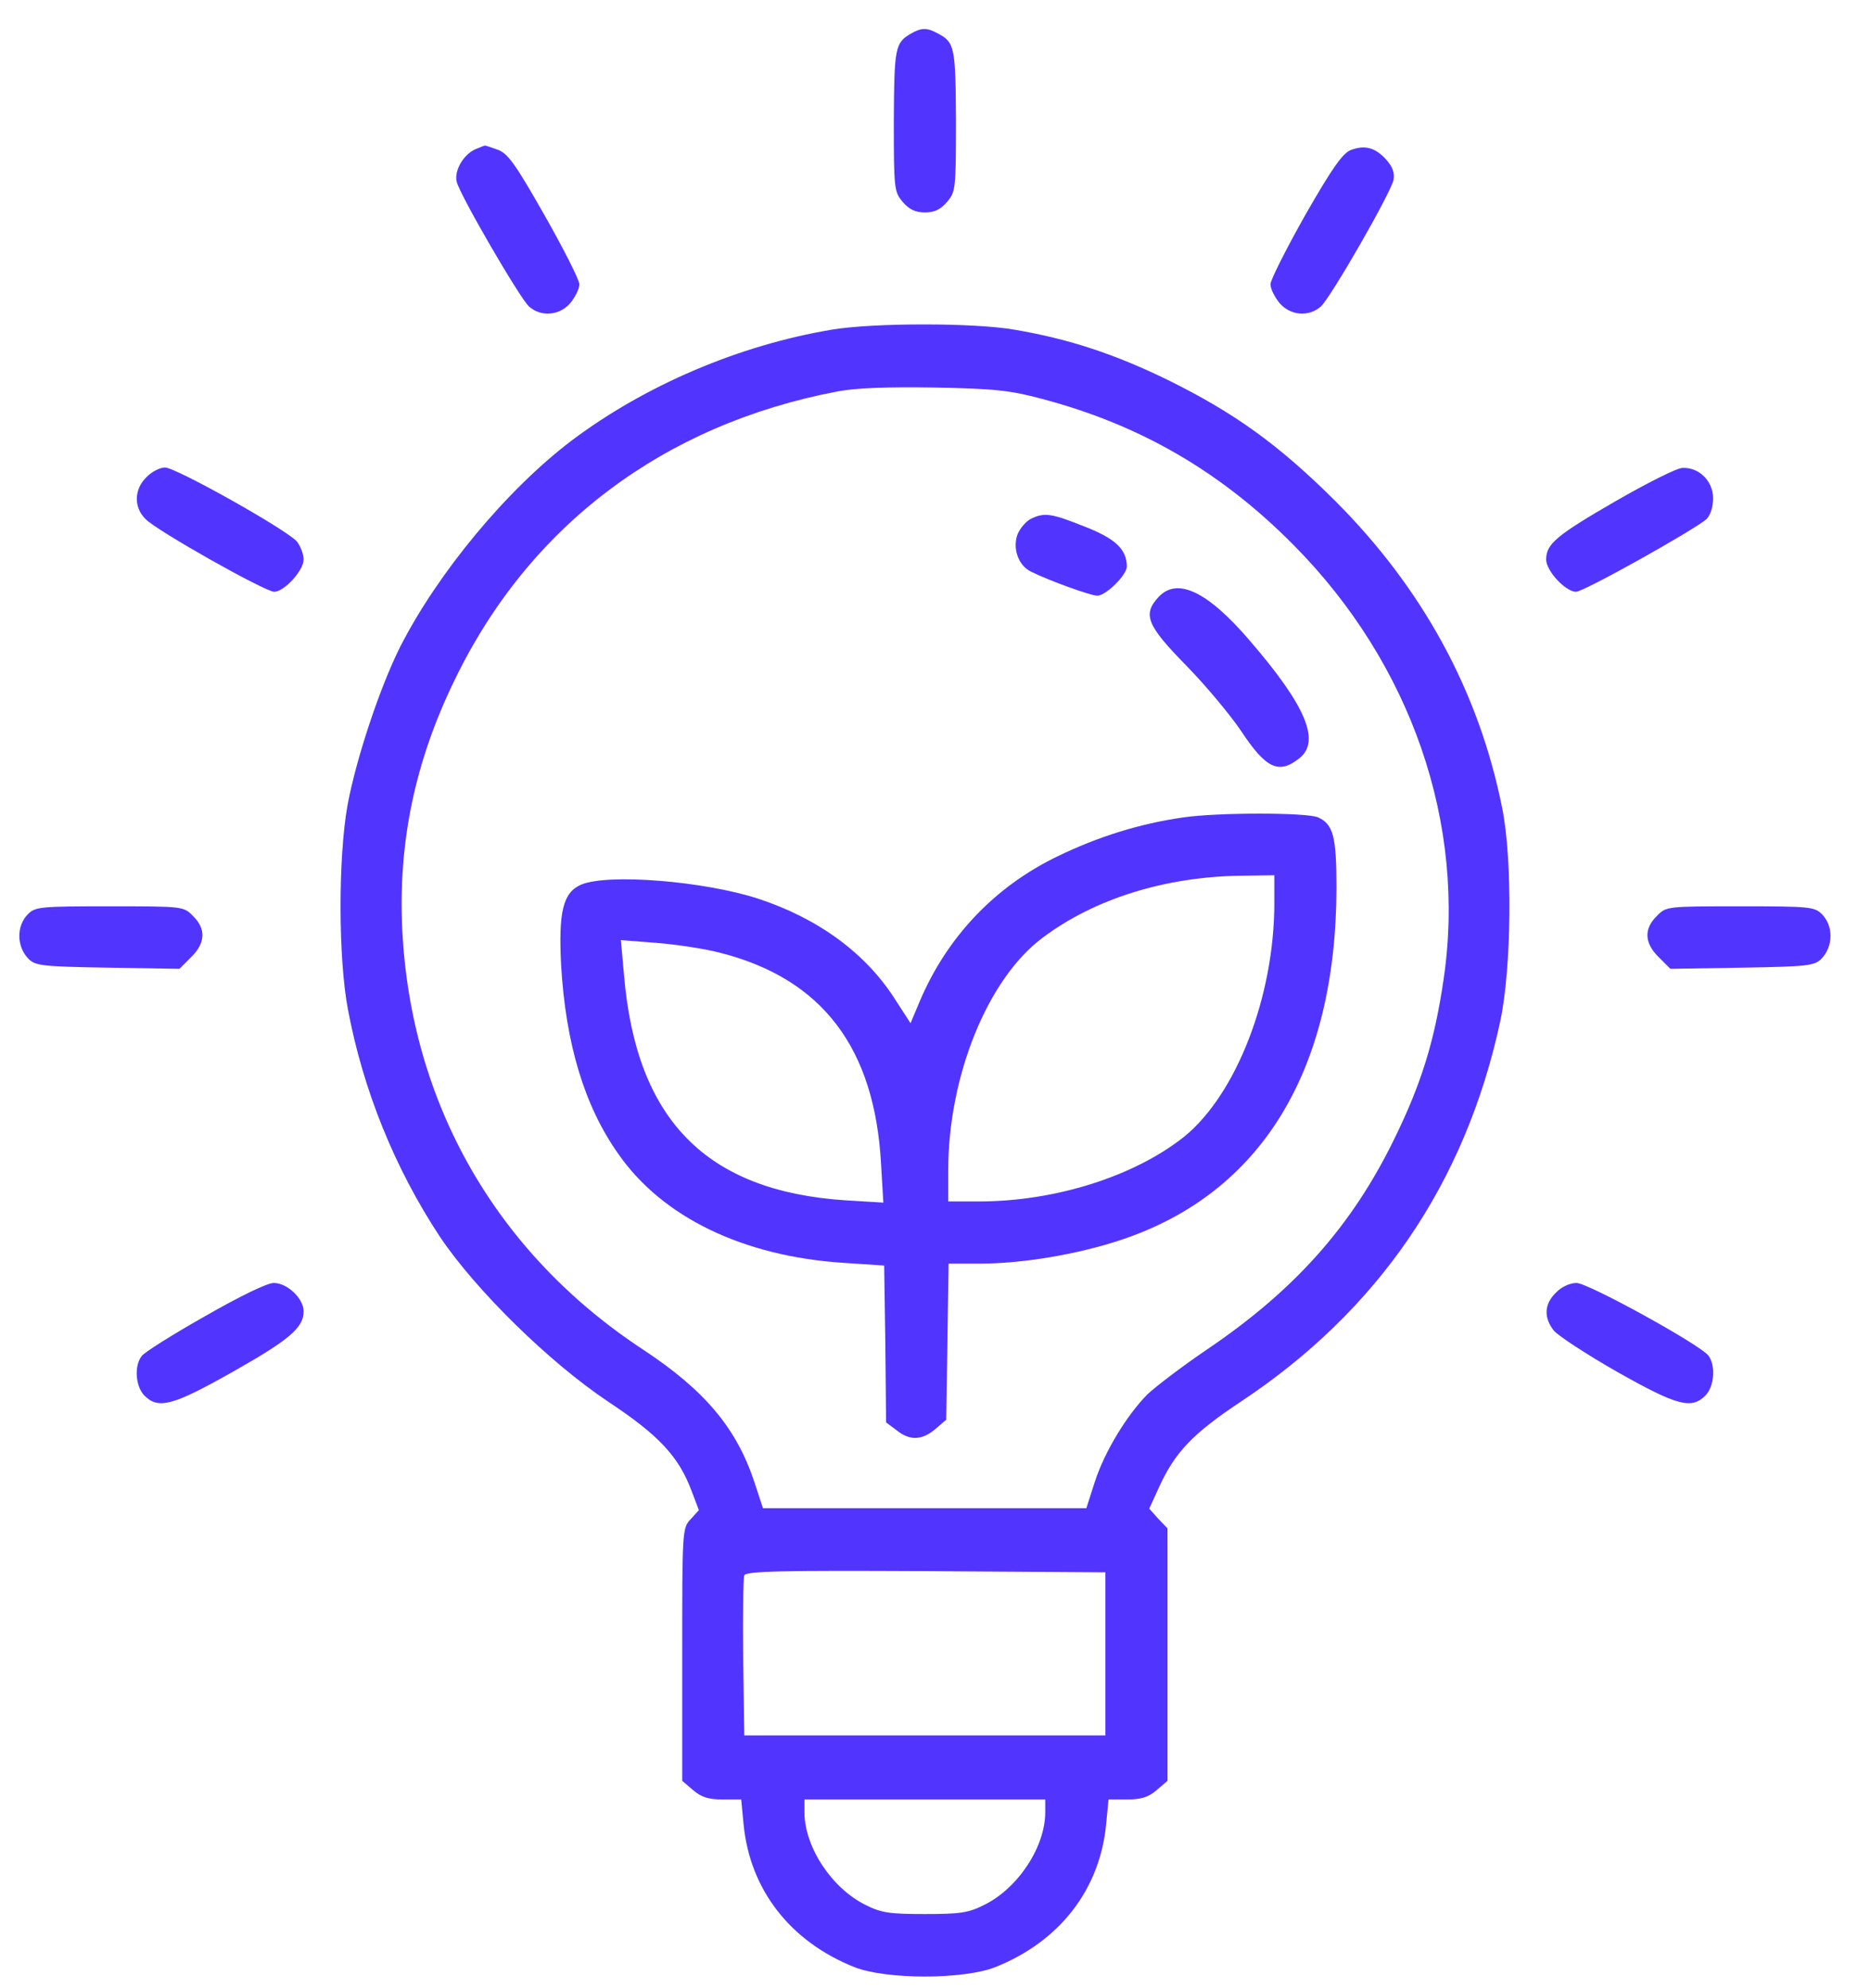
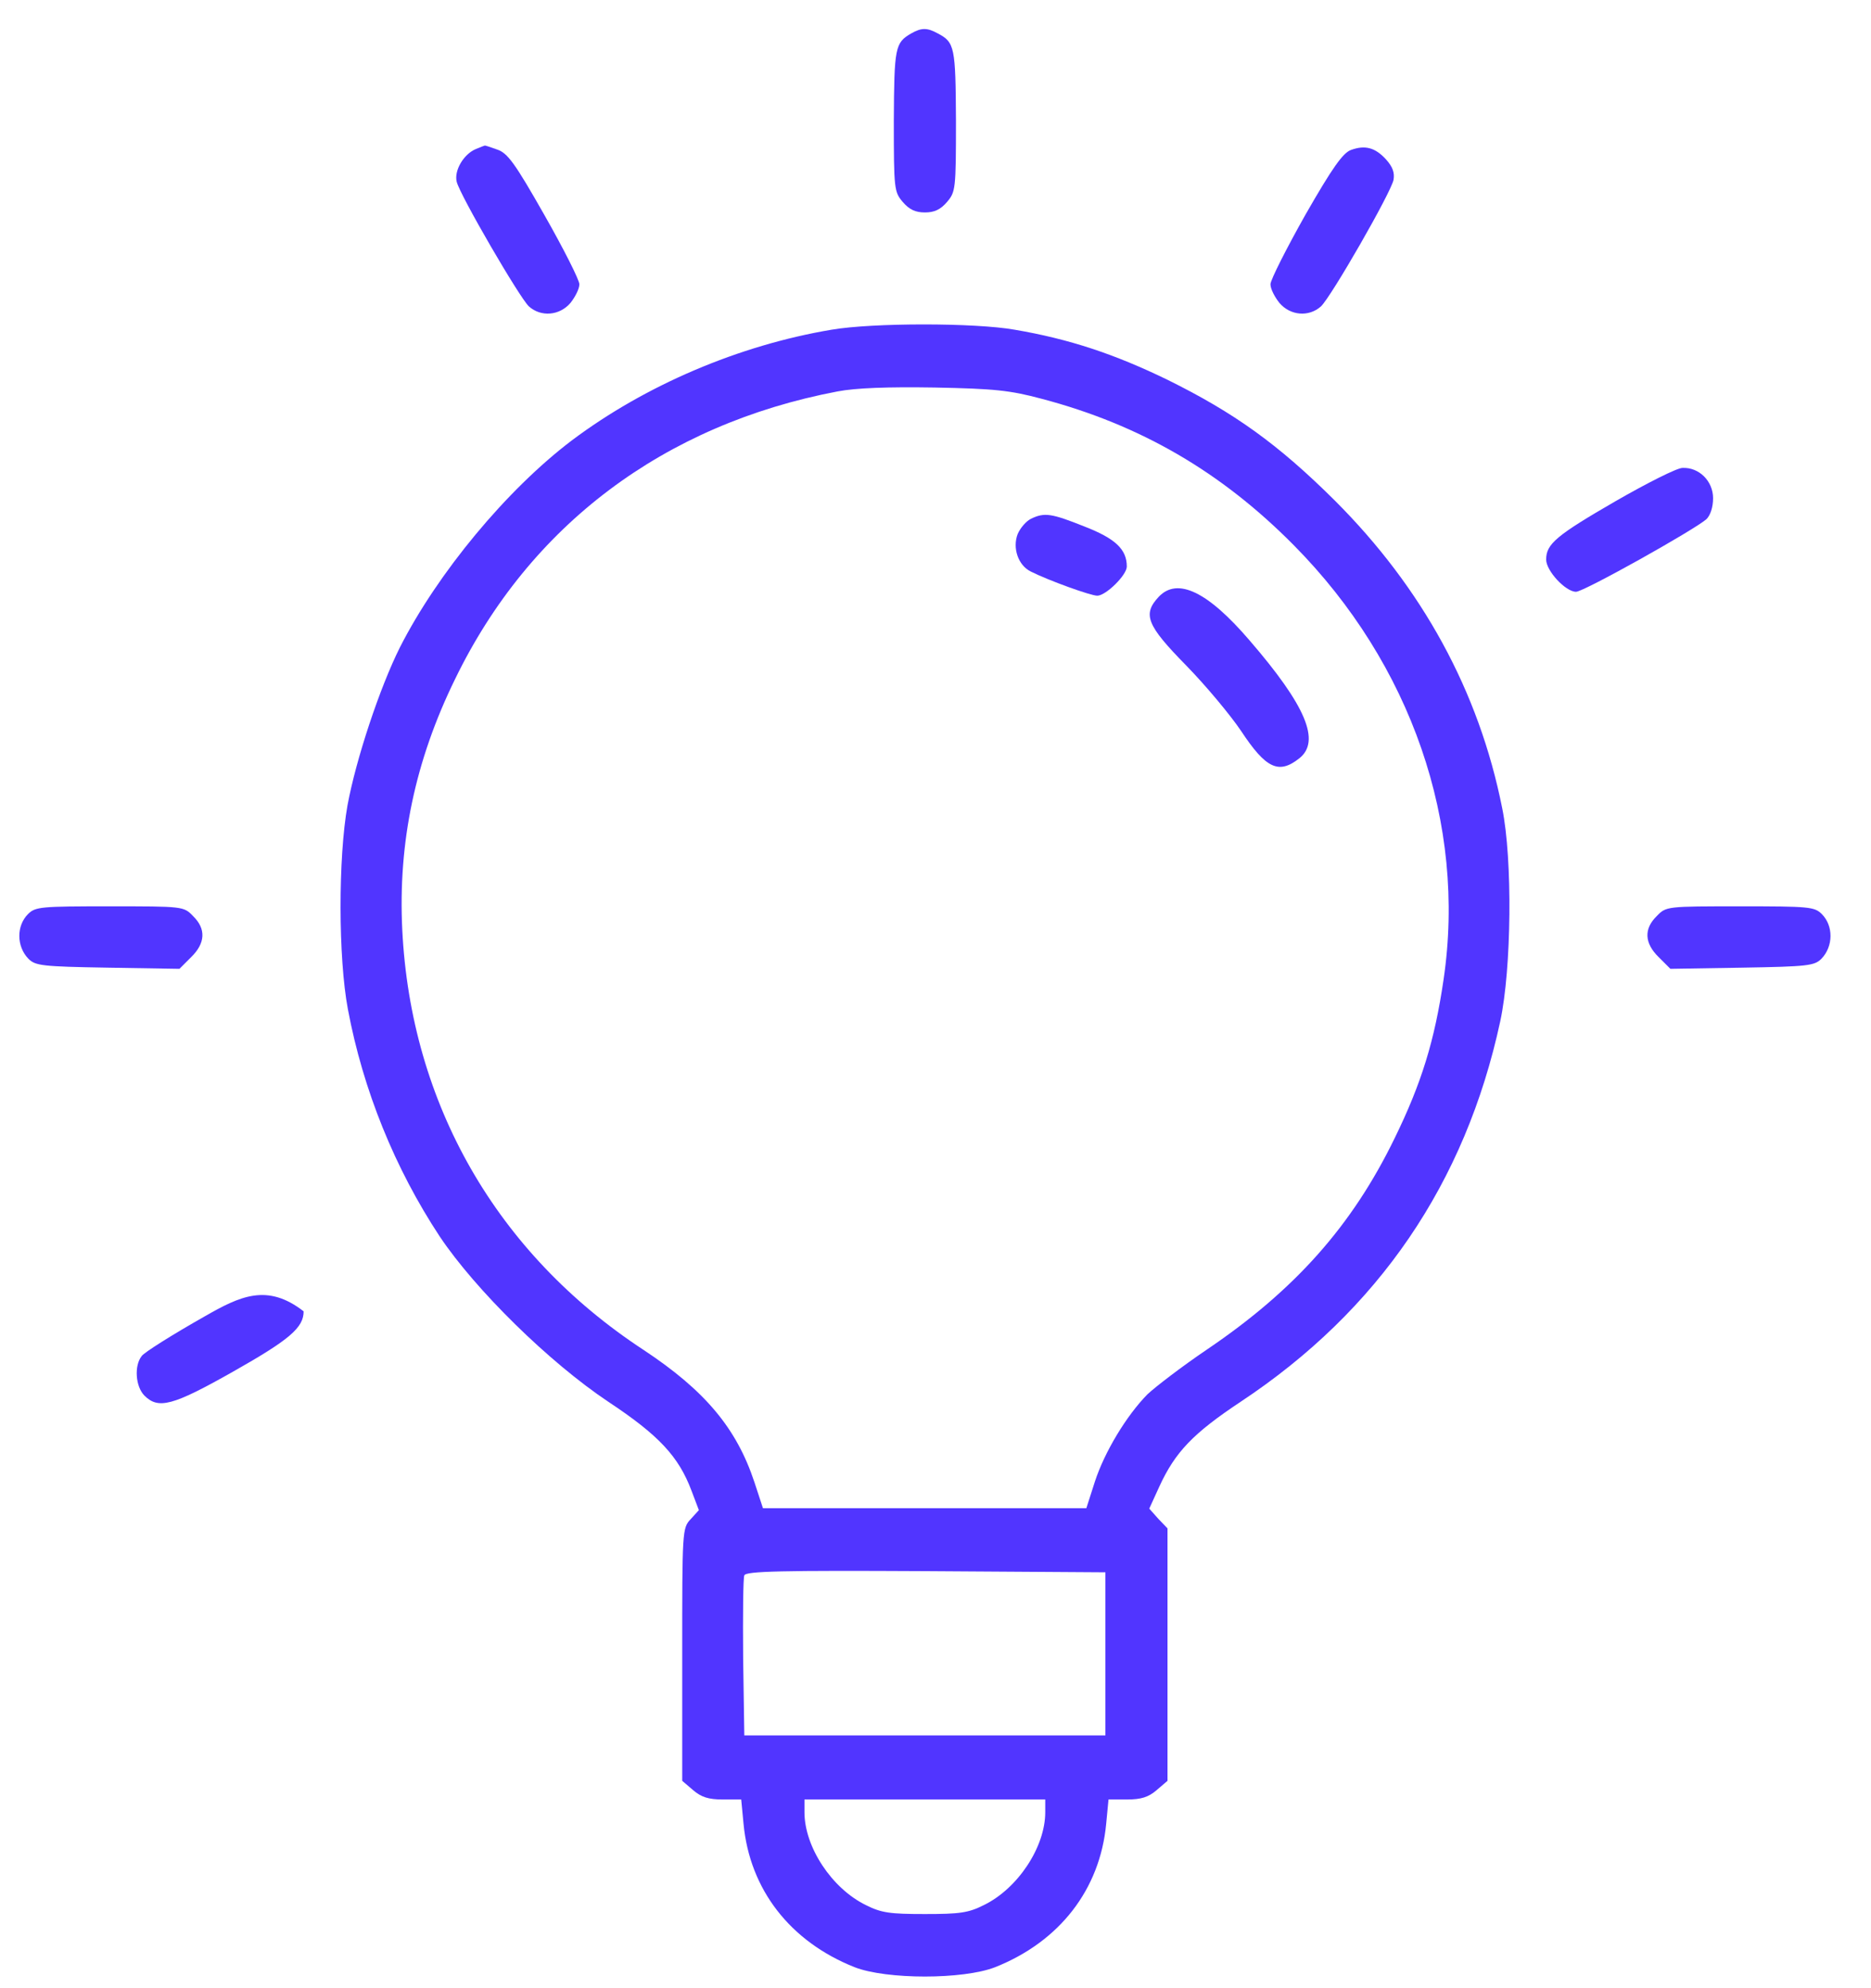
<svg xmlns="http://www.w3.org/2000/svg" width="32" height="34" viewBox="0 0 32 34" fill="none">
  <path d="M15.586 0.571C15.307 0.731 15.294 0.811 15.287 2.066C15.287 3.241 15.294 3.281 15.44 3.454C15.553 3.586 15.659 3.633 15.819 3.633C15.978 3.633 16.084 3.586 16.197 3.454C16.343 3.281 16.35 3.241 16.35 2.066C16.343 0.804 16.33 0.724 16.038 0.571C15.859 0.472 15.759 0.472 15.586 0.571Z" fill="#5135FF" />
  <path d="M8.136 2.55C7.931 2.636 7.764 2.915 7.811 3.108C7.864 3.334 8.887 5.093 9.046 5.24C9.252 5.425 9.571 5.399 9.757 5.18C9.836 5.08 9.909 4.941 9.909 4.861C9.909 4.788 9.637 4.25 9.312 3.679C8.807 2.789 8.681 2.616 8.502 2.557C8.389 2.517 8.296 2.484 8.289 2.49C8.282 2.49 8.216 2.517 8.136 2.55Z" fill="#5135FF" />
  <path d="M23.11 2.563C22.971 2.61 22.791 2.862 22.327 3.672C22.001 4.25 21.729 4.788 21.729 4.861C21.729 4.941 21.802 5.08 21.882 5.18C22.068 5.399 22.386 5.425 22.592 5.24C22.765 5.08 23.788 3.3 23.834 3.075C23.854 2.955 23.821 2.856 23.708 2.729C23.522 2.524 23.349 2.477 23.11 2.563Z" fill="#5135FF" />
  <path d="M14.224 5.638C12.637 5.904 11.037 6.588 9.782 7.53C8.666 8.374 7.484 9.802 6.84 11.07C6.494 11.761 6.089 12.982 5.943 13.773C5.784 14.669 5.784 16.376 5.95 17.259C6.209 18.64 6.753 19.982 7.524 21.15C8.135 22.06 9.39 23.295 10.406 23.973C11.269 24.544 11.608 24.909 11.827 25.493L11.953 25.825L11.814 25.978C11.668 26.131 11.668 26.177 11.668 28.296V30.454L11.854 30.613C11.993 30.733 12.119 30.773 12.358 30.773H12.677L12.717 31.191C12.823 32.313 13.514 33.203 14.616 33.641C15.161 33.854 16.475 33.854 17.02 33.641C18.122 33.203 18.813 32.313 18.919 31.191L18.959 30.773H19.278C19.517 30.773 19.643 30.733 19.782 30.613L19.968 30.454V28.296V26.137L19.809 25.971L19.656 25.799L19.829 25.42C20.101 24.829 20.407 24.511 21.217 23.973C23.574 22.412 25.062 20.234 25.659 17.465C25.852 16.568 25.872 14.702 25.692 13.819C25.294 11.82 24.325 10.054 22.83 8.56C21.861 7.597 21.11 7.059 19.968 6.495C19.065 6.056 18.288 5.797 17.352 5.638C16.674 5.518 14.928 5.518 14.224 5.638ZM17.817 6.82C19.503 7.265 20.885 8.068 22.127 9.323C24.139 11.355 25.082 14.091 24.69 16.748C24.537 17.797 24.311 18.527 23.853 19.464C23.123 20.965 22.146 22.06 20.646 23.076C20.214 23.368 19.756 23.72 19.623 23.846C19.264 24.212 18.892 24.829 18.727 25.334L18.58 25.792H15.811H13.049L12.903 25.347C12.597 24.424 12.059 23.78 11.004 23.083C8.493 21.436 7.026 18.873 6.88 15.898C6.807 14.41 7.099 13.009 7.783 11.614C9.058 8.985 11.355 7.258 14.324 6.694C14.636 6.634 15.18 6.614 15.984 6.627C17.007 6.647 17.272 6.674 17.817 6.82ZM18.906 28.282V29.677H15.818H12.73L12.71 28.349C12.704 27.618 12.71 26.988 12.73 26.941C12.75 26.868 13.374 26.855 15.831 26.868L18.906 26.888V28.282ZM17.877 30.992C17.877 31.583 17.412 32.293 16.827 32.579C16.562 32.712 16.416 32.732 15.818 32.732C15.22 32.732 15.074 32.712 14.809 32.579C14.224 32.293 13.759 31.583 13.759 30.992V30.773H15.818H17.877V30.992Z" fill="#5135FF" />
  <path d="M17.632 8.872C17.552 8.912 17.453 9.024 17.406 9.131C17.313 9.37 17.413 9.669 17.632 9.775C17.937 9.928 18.654 10.187 18.767 10.187C18.913 10.187 19.272 9.835 19.272 9.688C19.272 9.396 19.079 9.21 18.548 9.004C17.984 8.779 17.864 8.759 17.632 8.872Z" fill="#5135FF" />
  <path d="M19.817 10.207C19.538 10.506 19.611 10.692 20.289 11.382C20.627 11.728 21.046 12.232 21.225 12.498C21.65 13.142 21.869 13.248 22.221 12.969C22.593 12.677 22.334 12.066 21.371 10.951C20.654 10.114 20.136 9.868 19.817 10.207Z" fill="#5135FF" />
-   <path d="M20.235 13.979C19.491 14.085 18.774 14.311 18.09 14.643C17.014 15.161 16.197 16.024 15.732 17.12L15.573 17.498L15.294 17.067C14.796 16.296 13.993 15.705 12.963 15.367C12.04 15.068 10.407 14.935 9.942 15.127C9.63 15.26 9.55 15.586 9.597 16.509C9.676 17.85 9.995 18.913 10.573 19.73C11.33 20.819 12.711 21.483 14.424 21.596L15.122 21.642L15.142 22.983L15.155 24.325L15.334 24.458C15.56 24.643 15.772 24.63 15.998 24.438L16.184 24.278L16.204 22.944L16.224 21.609H16.768C17.492 21.609 18.435 21.449 19.172 21.204C21.57 20.407 22.851 18.315 22.858 15.187C22.858 14.311 22.805 14.098 22.546 13.979C22.36 13.892 20.826 13.892 20.235 13.979ZM21.795 15.446C21.795 17.04 21.145 18.713 20.255 19.437C19.405 20.115 18.05 20.546 16.742 20.546H16.217V20.022C16.217 18.408 16.888 16.741 17.831 16.037C18.721 15.367 19.943 14.988 21.251 14.975L21.795 14.968V15.446ZM12.326 16.296C14.066 16.741 14.962 17.923 15.069 19.909L15.108 20.566L14.451 20.526C12.074 20.367 10.878 19.145 10.672 16.668L10.619 16.077L11.224 16.124C11.556 16.15 12.054 16.223 12.326 16.296Z" fill="#5135FF" />
-   <path d="M2.504 8.161C2.291 8.367 2.285 8.679 2.491 8.878C2.683 9.078 4.536 10.12 4.689 10.12C4.861 10.12 5.193 9.755 5.193 9.569C5.193 9.476 5.14 9.343 5.08 9.263C4.914 9.064 3.009 7.995 2.823 7.995C2.736 7.995 2.59 8.068 2.504 8.161Z" fill="#5135FF" />
  <path d="M27.639 8.566C26.616 9.157 26.444 9.303 26.444 9.569C26.444 9.762 26.776 10.12 26.955 10.12C27.088 10.12 28.974 9.064 29.186 8.878C29.253 8.812 29.299 8.672 29.299 8.52C29.299 8.228 29.06 7.988 28.775 8.002C28.682 8.002 28.17 8.261 27.639 8.566Z" fill="#5135FF" />
  <path d="M0.479 15.632C0.28 15.831 0.28 16.183 0.486 16.396C0.605 16.515 0.718 16.529 1.84 16.548L3.069 16.568L3.268 16.369C3.514 16.13 3.527 15.884 3.301 15.665C3.142 15.499 3.129 15.499 1.874 15.499C0.698 15.499 0.605 15.506 0.479 15.632Z" fill="#5135FF" />
  <path d="M28.337 15.665C28.111 15.884 28.124 16.13 28.37 16.369L28.569 16.568L29.798 16.548C30.92 16.529 31.033 16.515 31.152 16.396C31.358 16.183 31.358 15.831 31.159 15.632C31.033 15.506 30.94 15.499 29.765 15.499C28.509 15.499 28.496 15.499 28.337 15.665Z" fill="#5135FF" />
-   <path d="M3.5 22.512C2.948 22.824 2.464 23.129 2.424 23.189C2.291 23.355 2.318 23.713 2.47 23.866C2.709 24.105 2.955 24.039 3.978 23.461C4.954 22.91 5.193 22.704 5.193 22.425C5.193 22.206 4.914 21.94 4.682 21.94C4.569 21.94 4.104 22.166 3.5 22.512Z" fill="#5135FF" />
-   <path d="M26.611 22.106C26.411 22.299 26.398 22.531 26.577 22.757C26.651 22.843 27.135 23.162 27.66 23.461C28.683 24.039 28.928 24.105 29.167 23.866C29.32 23.713 29.347 23.355 29.22 23.182C29.068 22.99 27.162 21.94 26.963 21.94C26.85 21.94 26.704 22.007 26.611 22.106Z" fill="#5135FF" />
+   <path d="M3.5 22.512C2.948 22.824 2.464 23.129 2.424 23.189C2.291 23.355 2.318 23.713 2.47 23.866C2.709 24.105 2.955 24.039 3.978 23.461C4.954 22.91 5.193 22.704 5.193 22.425C4.569 21.94 4.104 22.166 3.5 22.512Z" fill="#5135FF" />
</svg>